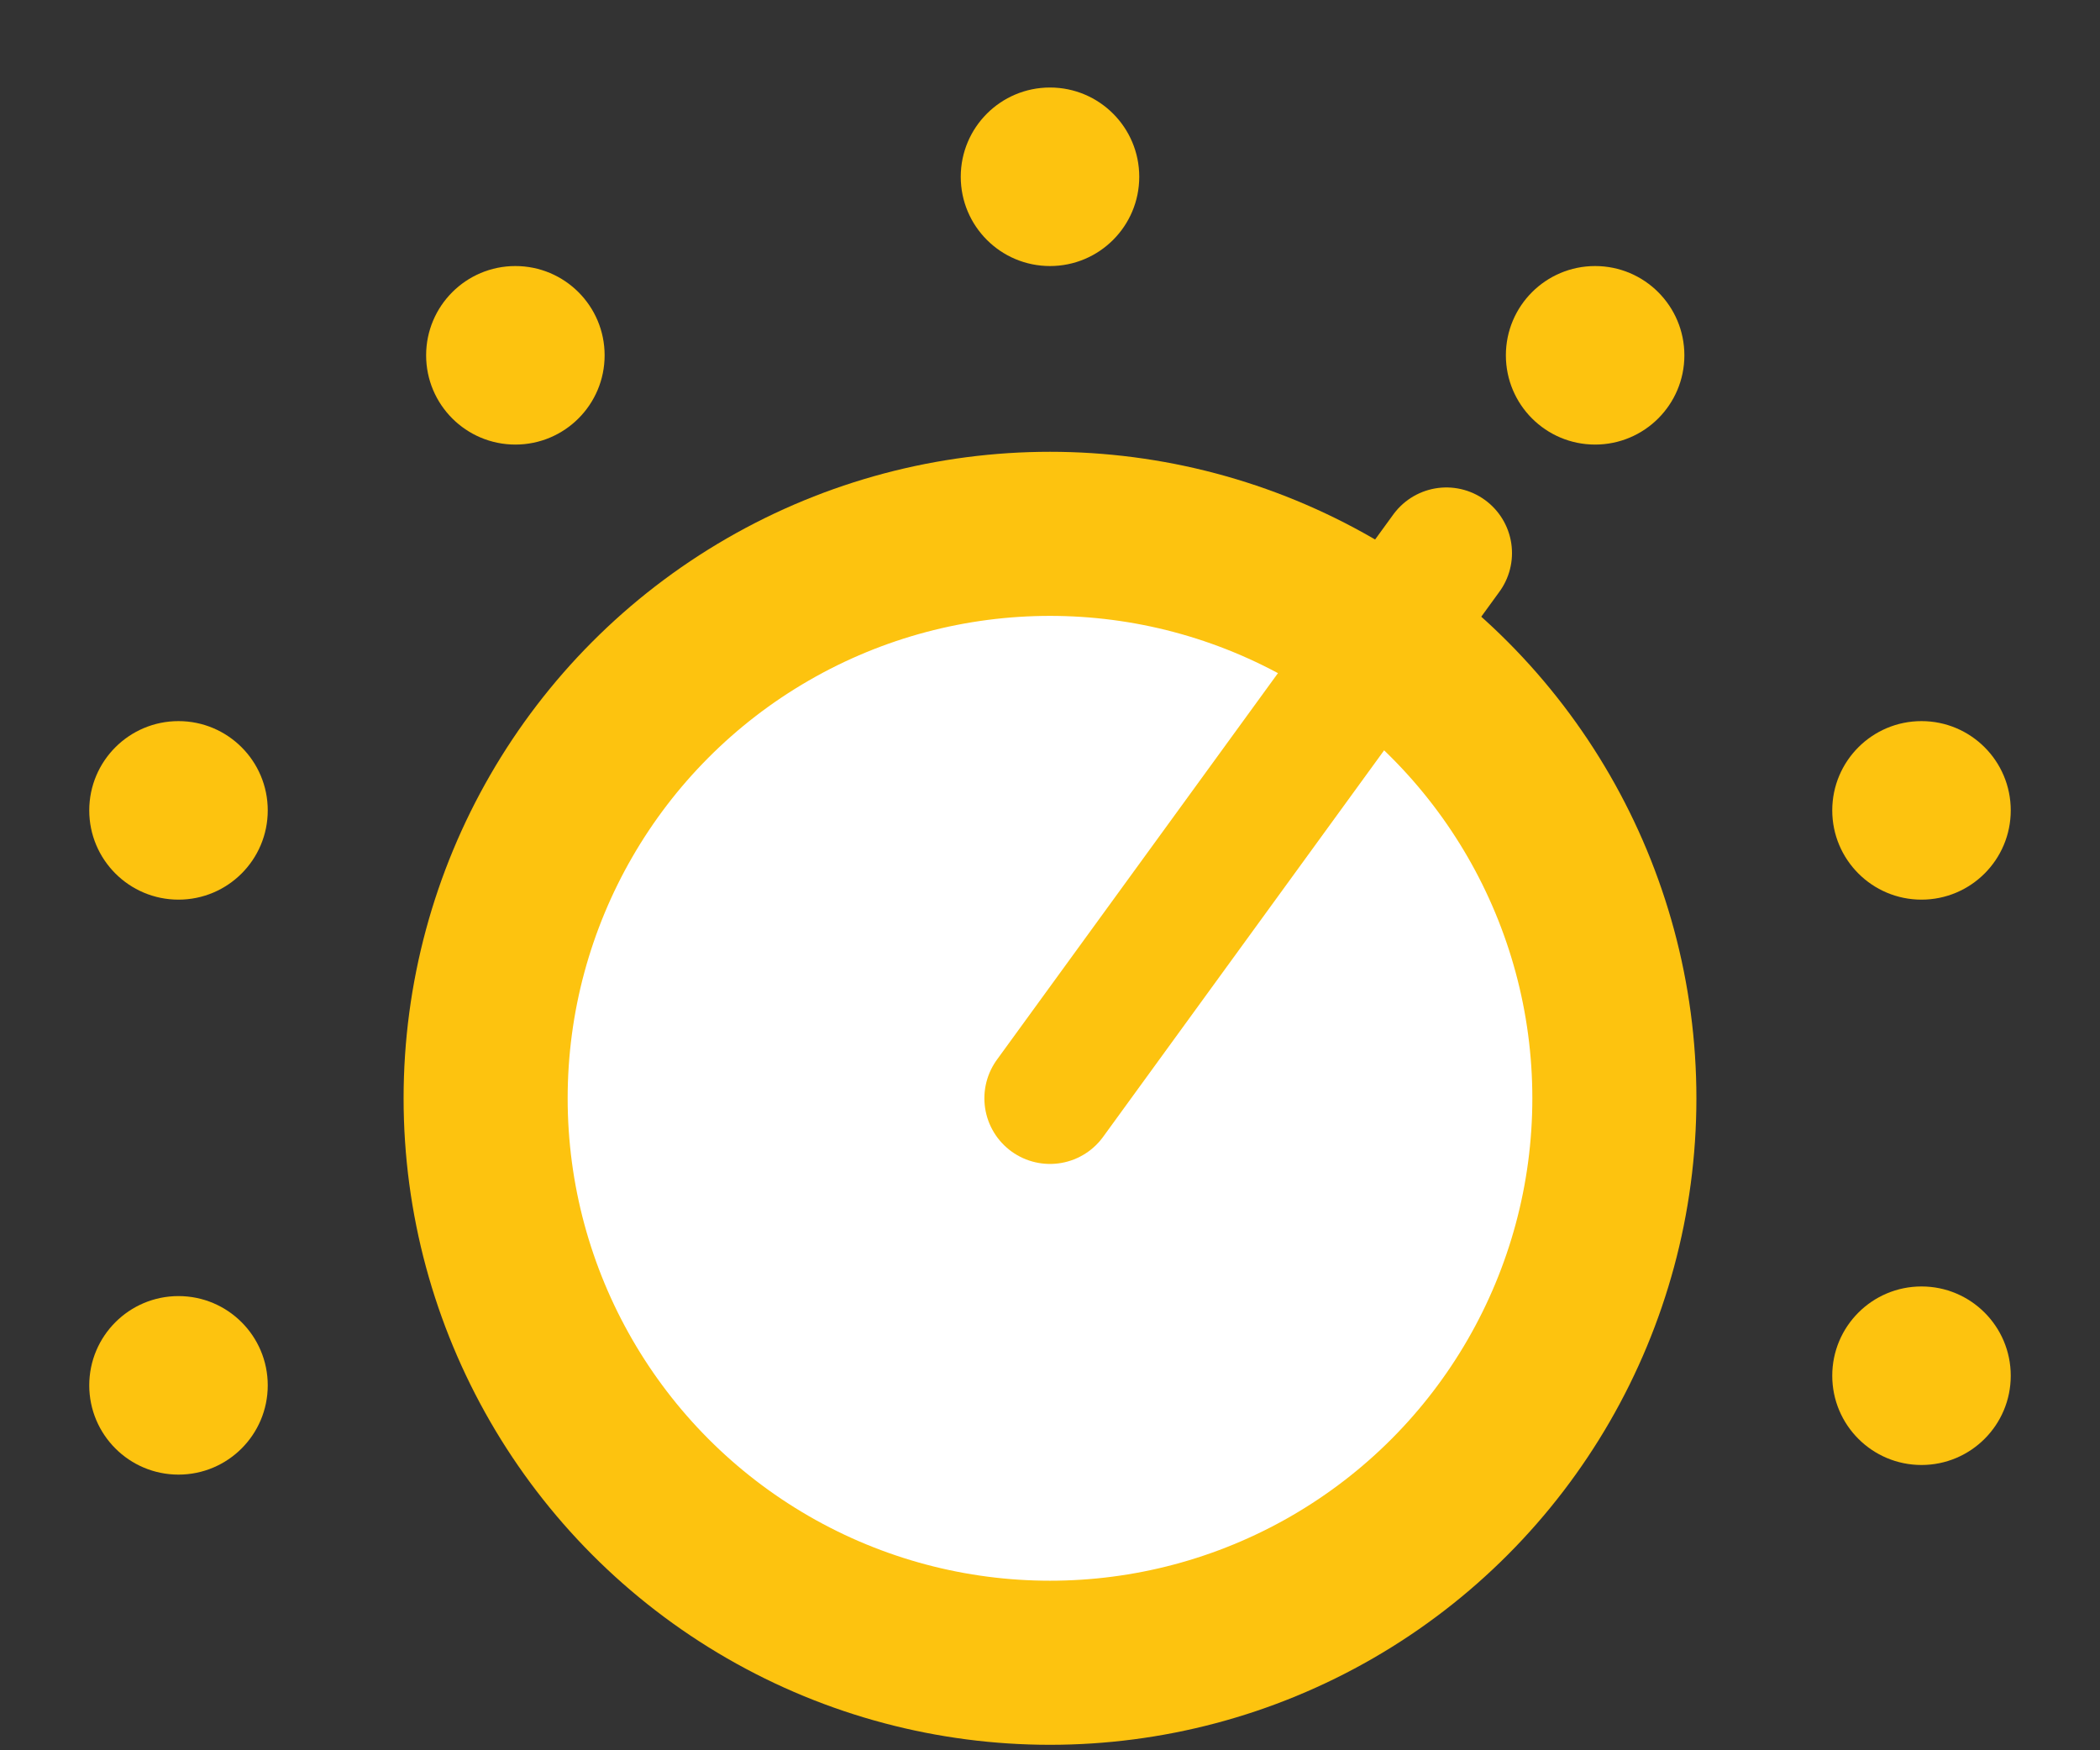
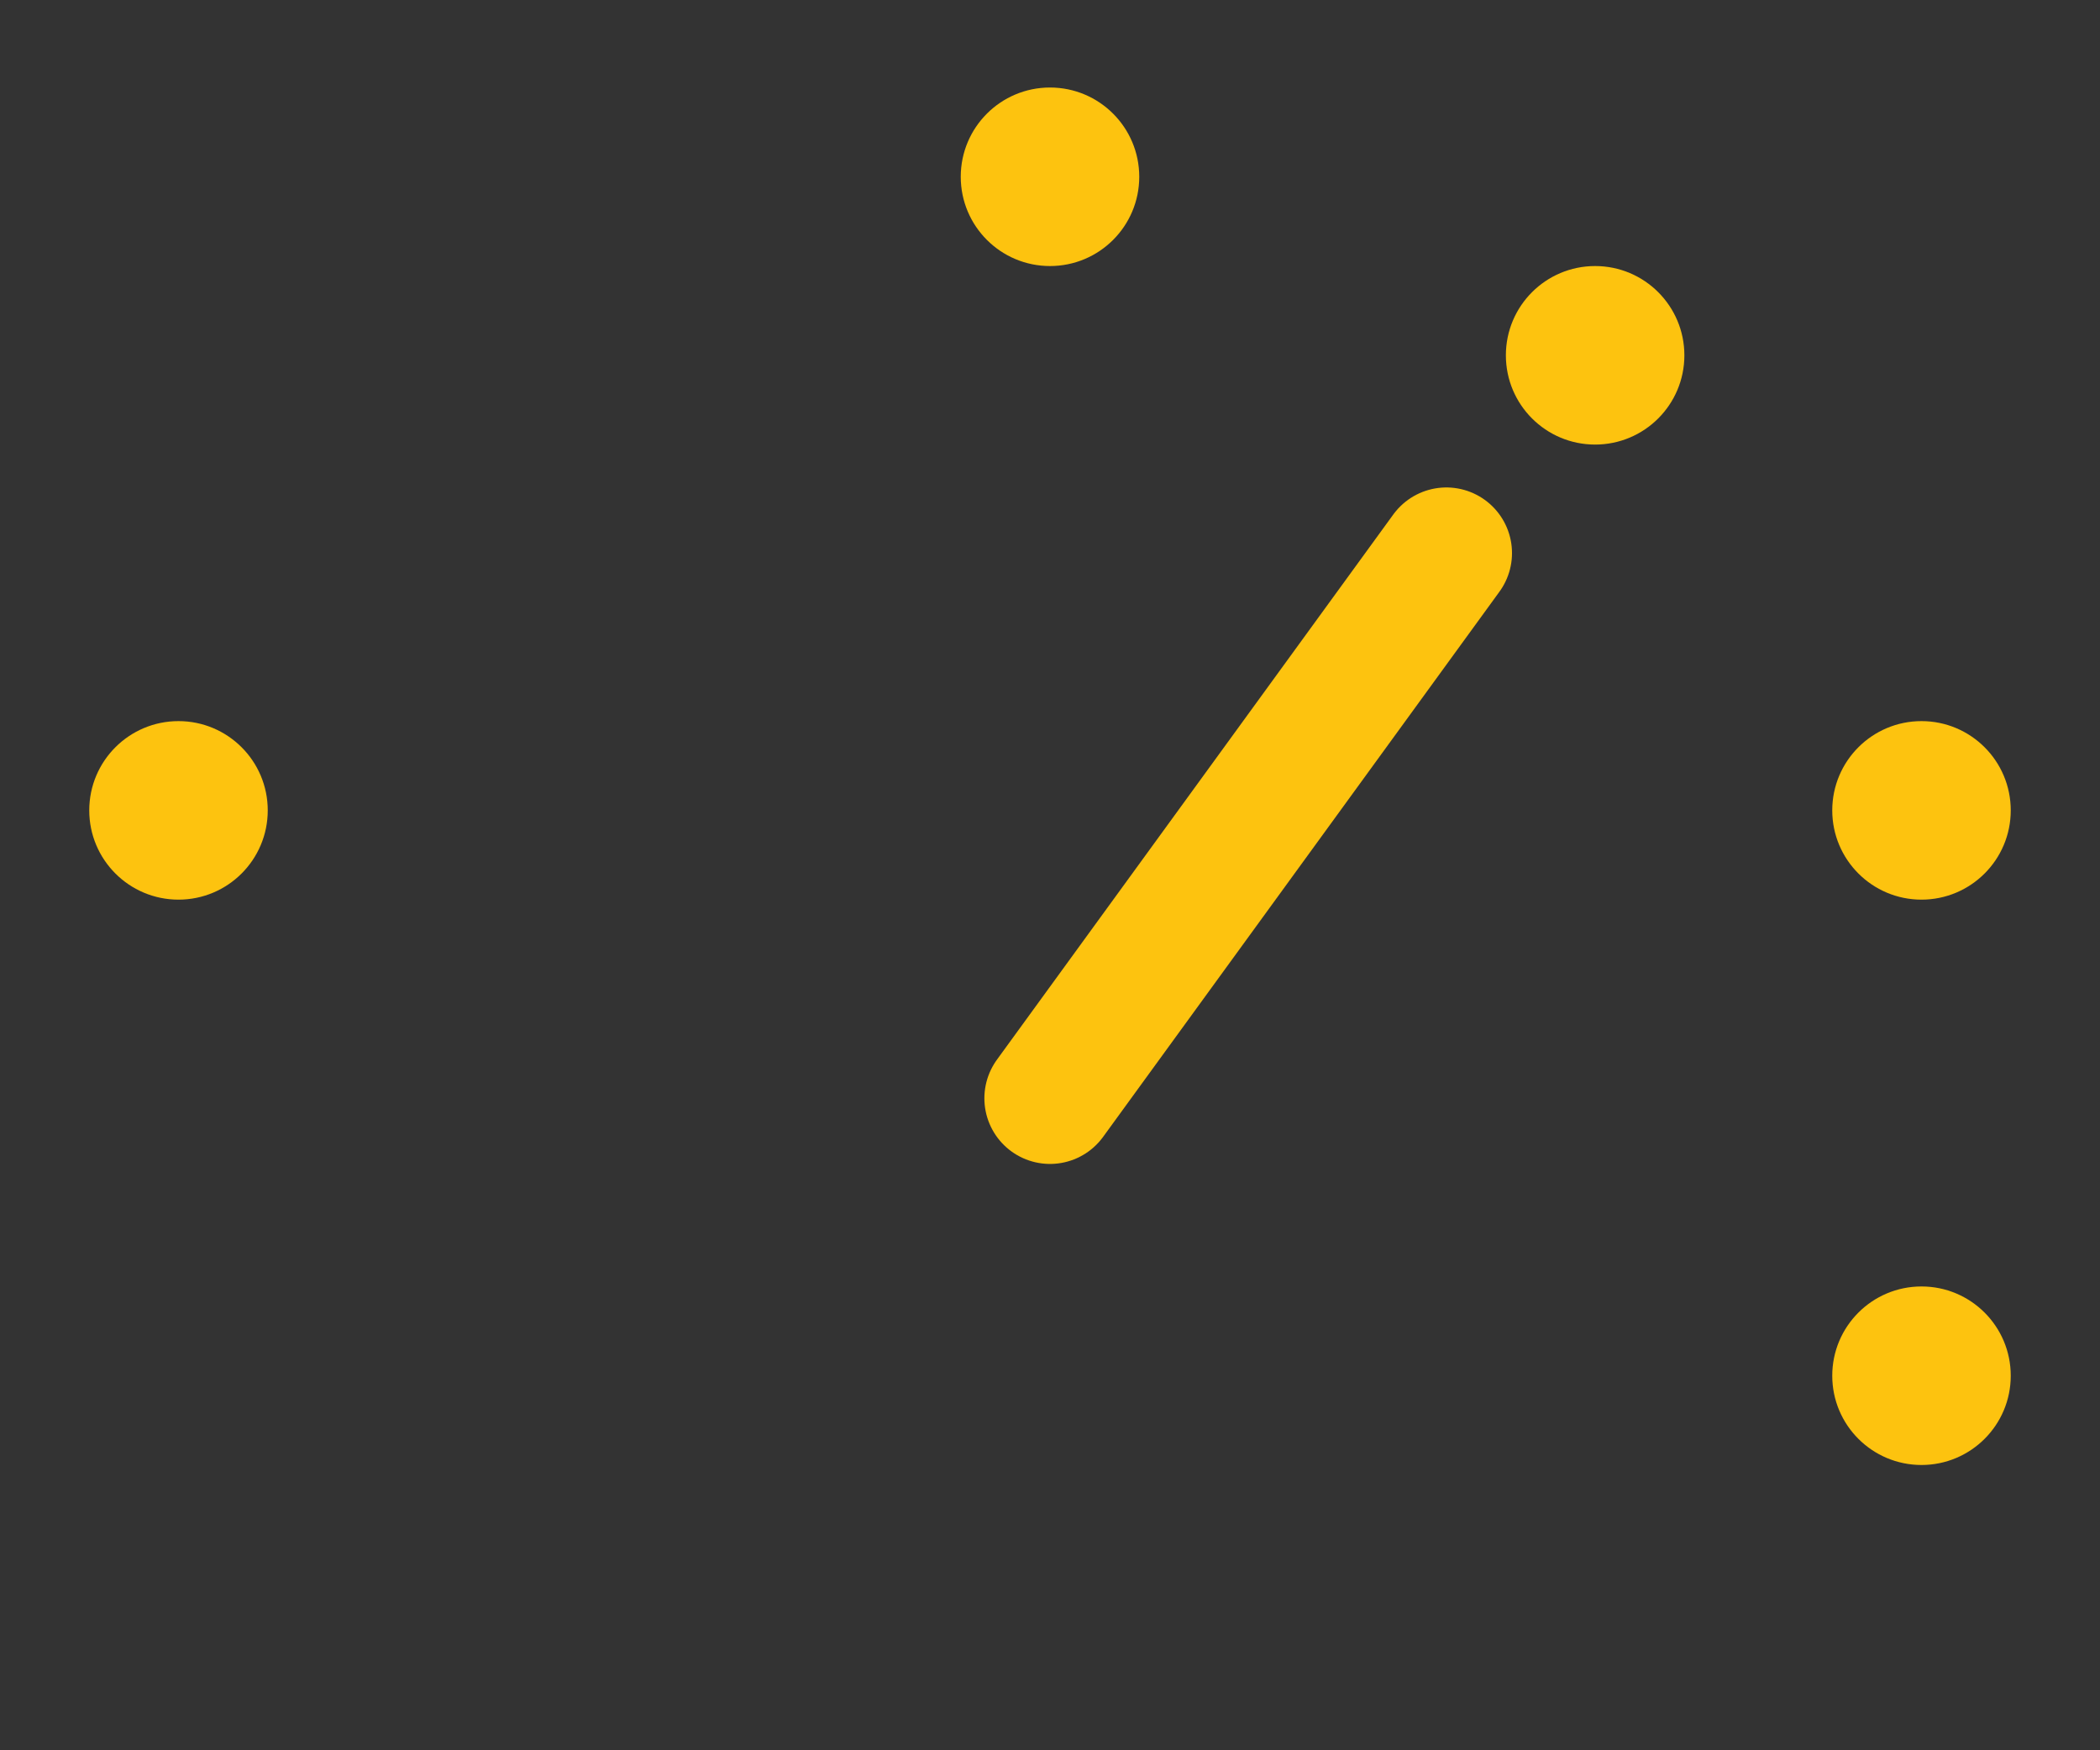
<svg xmlns="http://www.w3.org/2000/svg" id="Layer_1" data-name="Layer 1" width="24" height="20" viewBox="0 0 24 20">
  <rect x="0" y="0" width="24" height="20" fill="#333333" stroke="none" />
  <title>24x20-Icon-Set</title>
-   <circle cx="12" cy="12.55" r="6.45" style="fill:#fff;stroke:#fdc30f;stroke-linecap:round;stroke-linejoin:round;stroke-width:1.875px" />
  <line x1="16.53" y1="6.32" x2="12" y2="12.55" style="fill:none;stroke:#fdc30f;stroke-linecap:round;stroke-linejoin:round;stroke-width:1.5px" />
  <circle cx="2.04" cy="9.26" r="1.02" style="fill:#fdc30f" />
-   <circle cx="5.89" cy="4.06" r="1.02" style="fill:#fdc30f" />
  <circle cx="12" cy="2.02" r="1.02" style="fill:#fdc30f" />
  <circle cx="18.23" cy="4.06" r="1.02" style="fill:#fdc30f" />
  <circle cx="21.96" cy="9.26" r="1.02" style="fill:#fdc30f" />
  <circle cx="21.96" cy="15.72" r="1.02" style="fill:#fdc30f" />
-   <circle cx="2.04" cy="15.83" r="1.02" style="fill:#fdc30f" />
</svg>